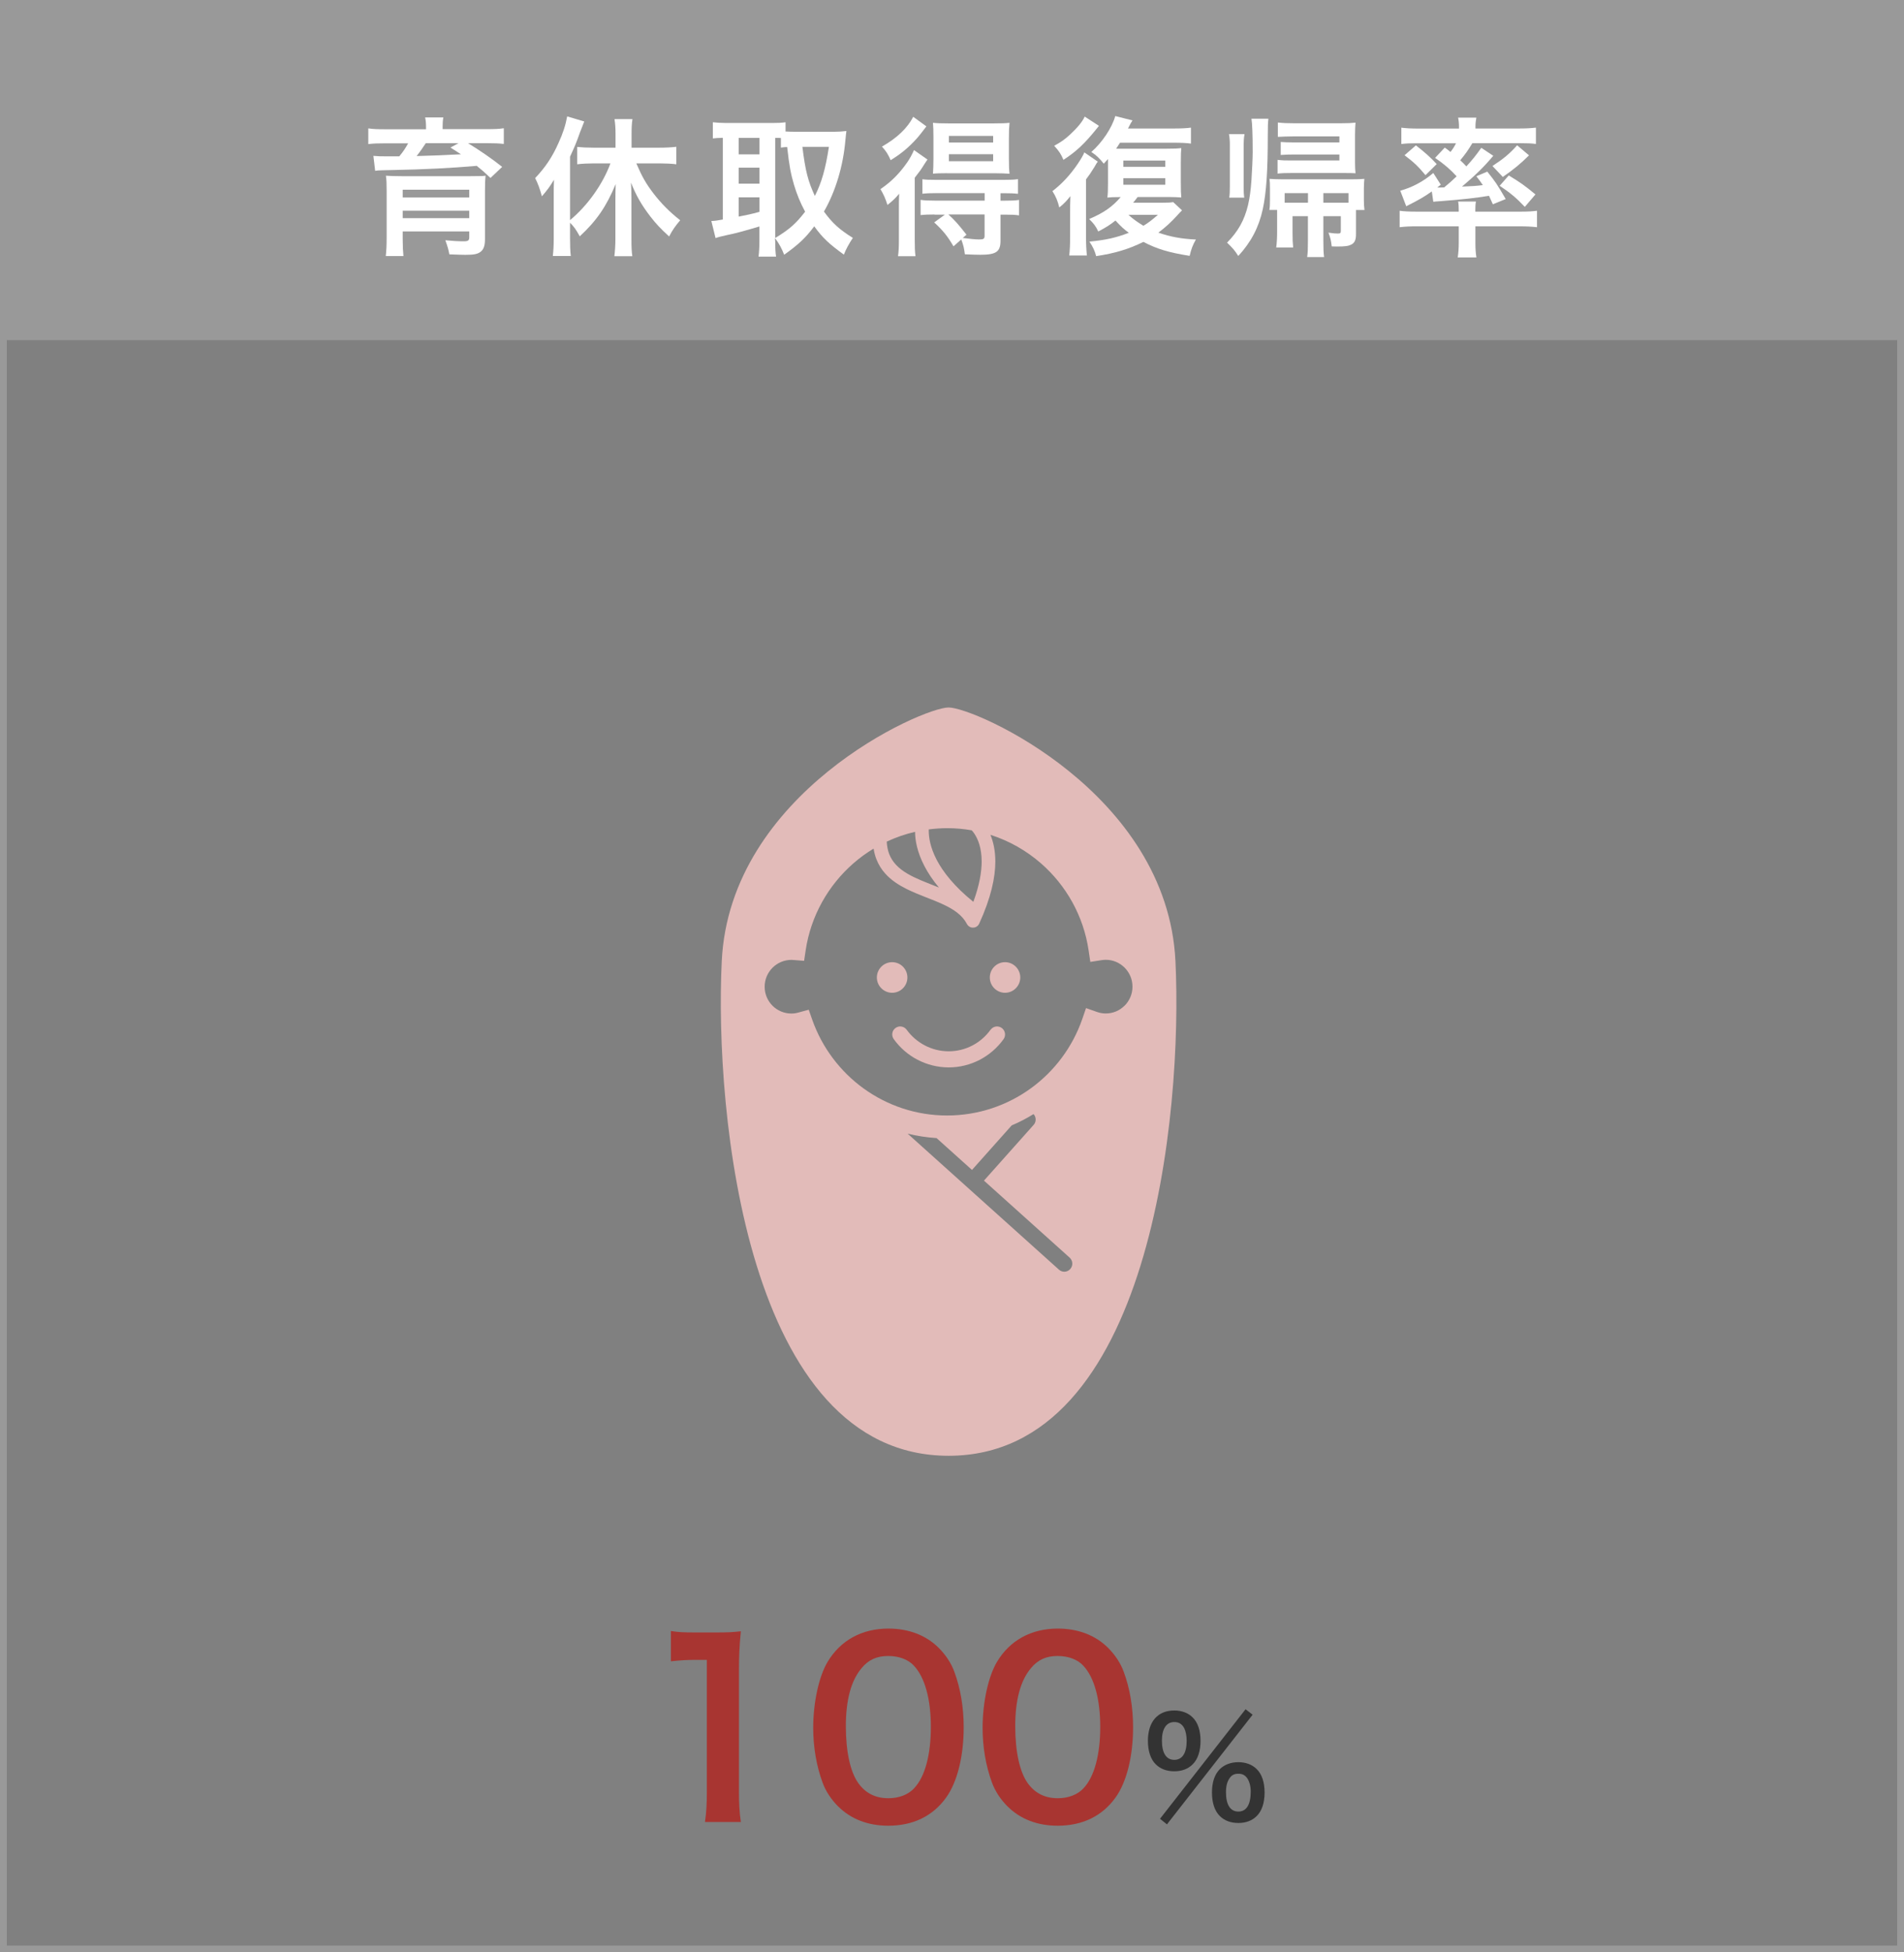
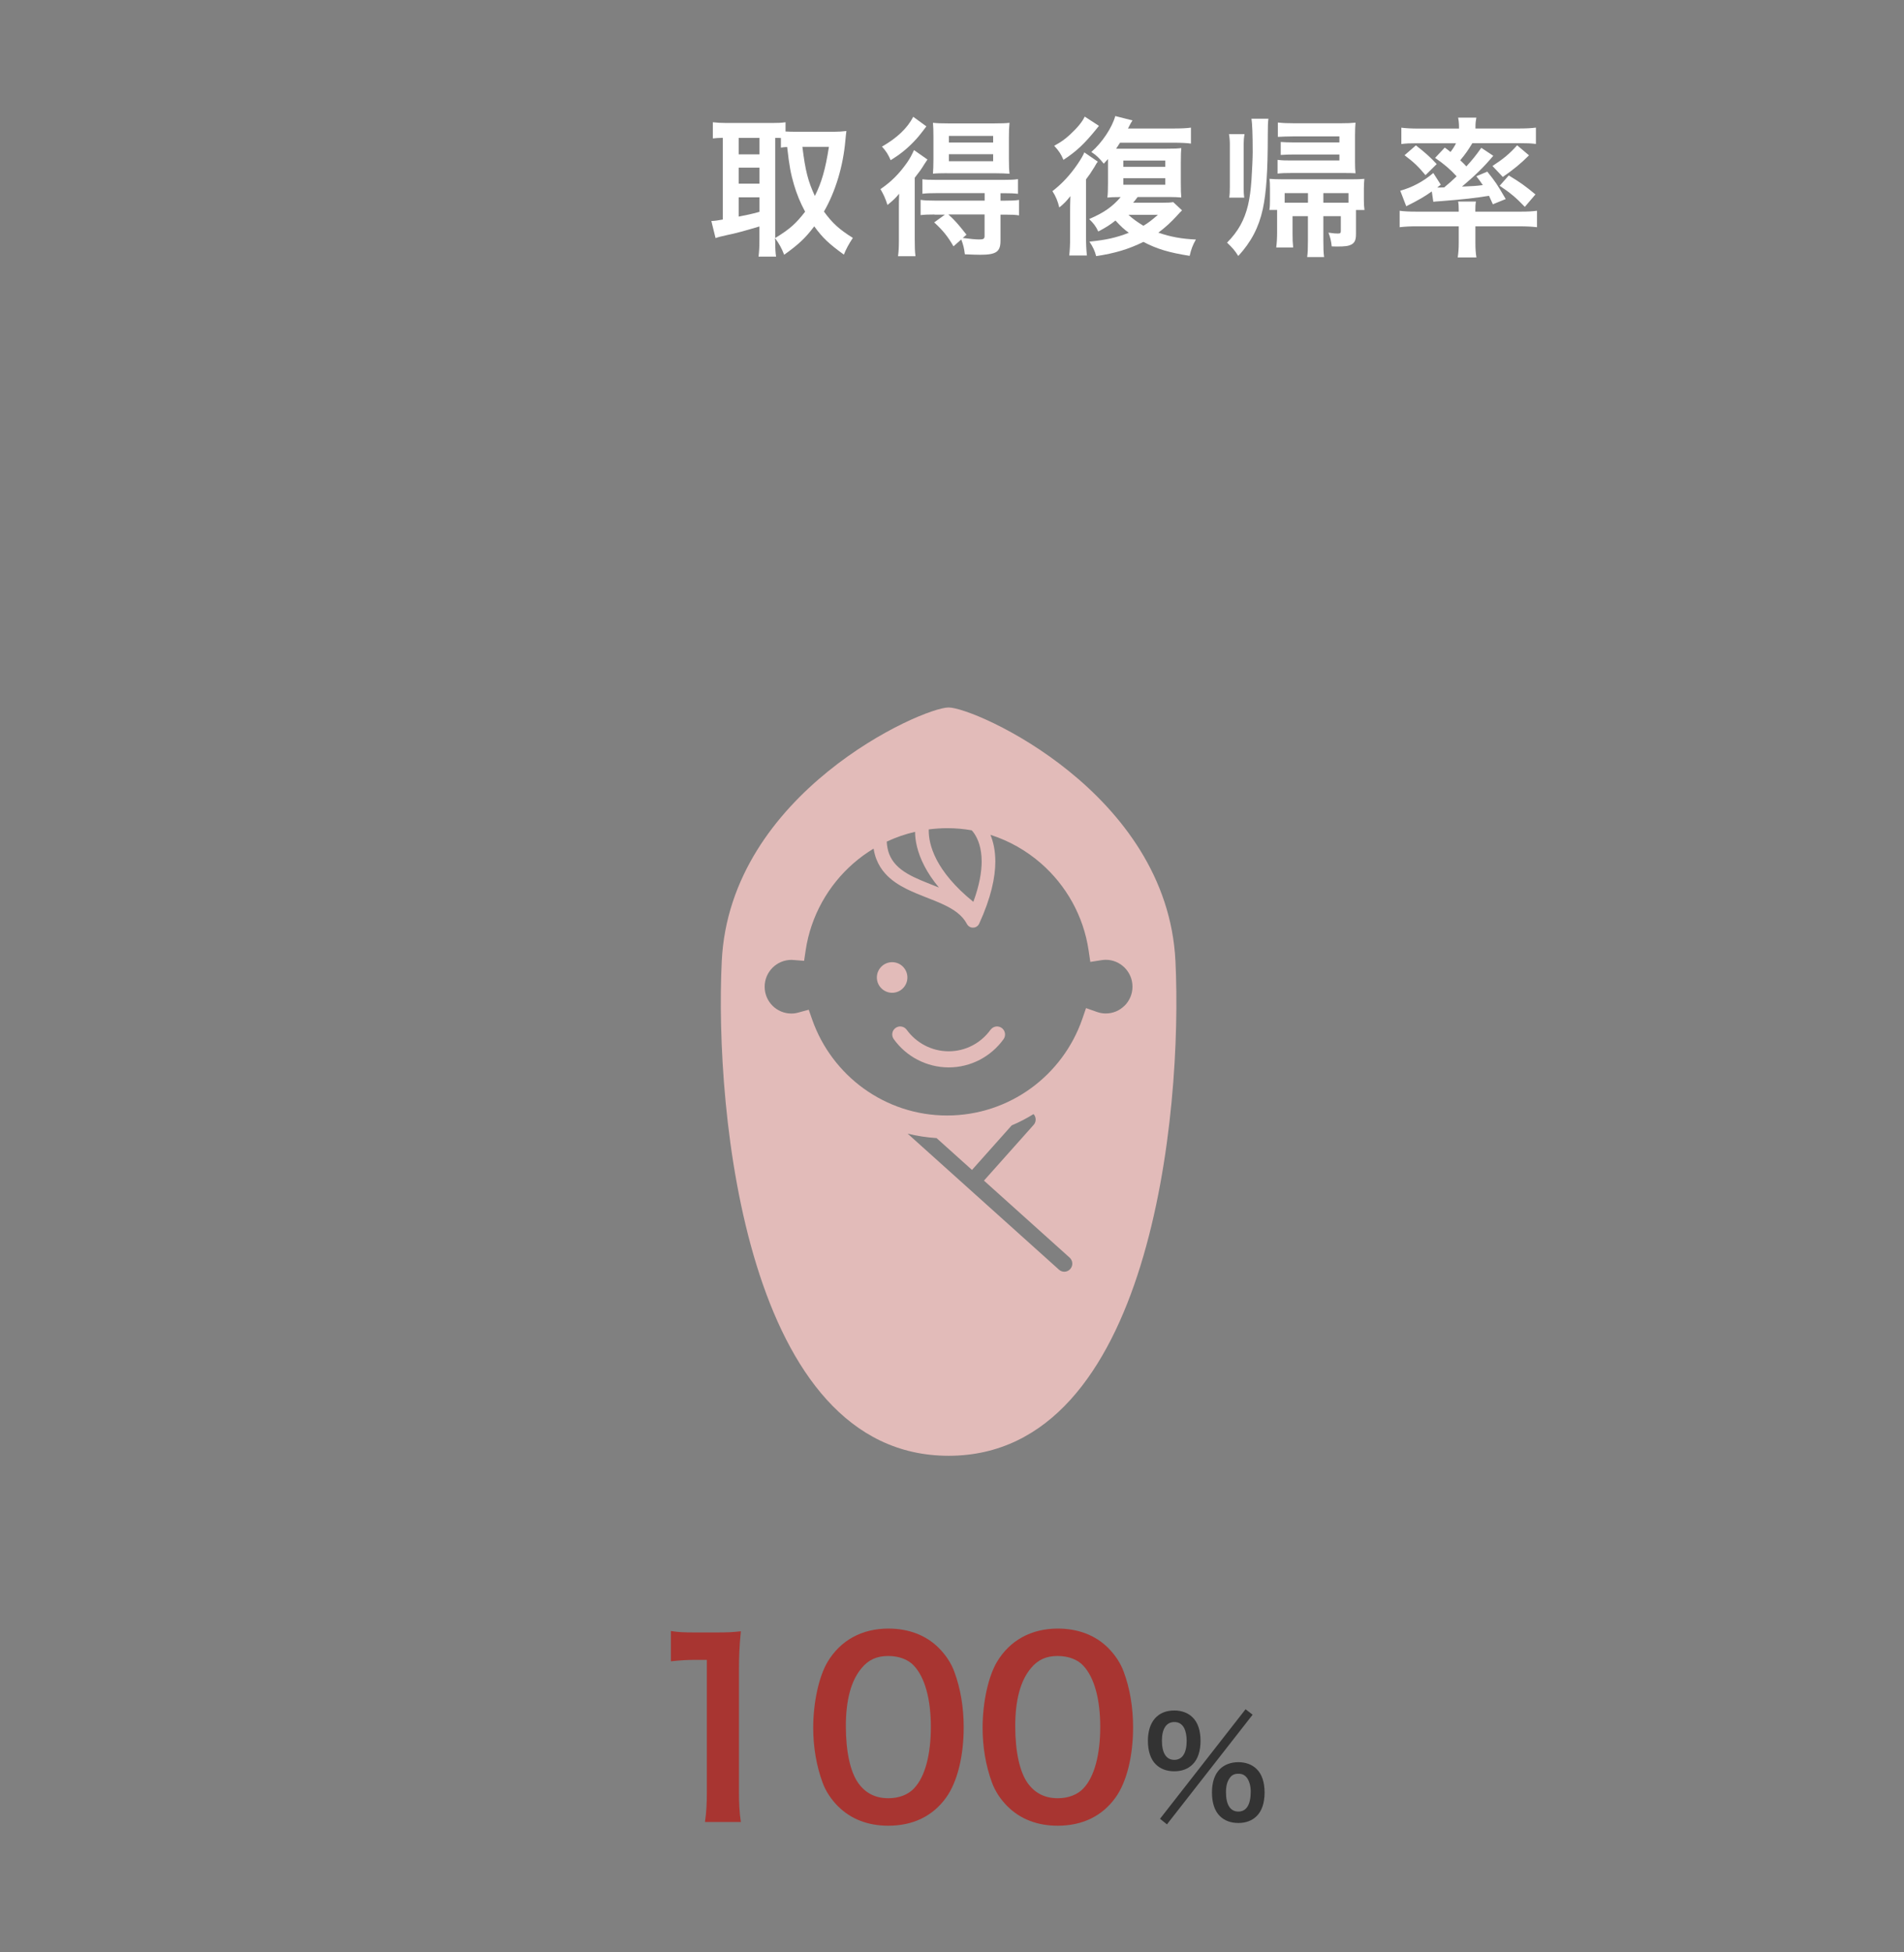
<svg xmlns="http://www.w3.org/2000/svg" id="_レイヤー_2" viewBox="0 0 280 287">
  <rect x="0" y="0" width="280" height="287" fill="#808080" stroke="none" />
  <defs>
    <style>.cls-1{fill:#fff;}.cls-2{fill:#999;}.cls-3{fill:#333;}.cls-4{fill:#a83531;}.cls-5{fill:#e2bbb9;}</style>
  </defs>
  <g id="_レイヤー_2-2">
    <g>
      <g>
        <path class="cls-4" d="M103.67,267.84c.21-1.37,.28-2.73,.28-4.55v-19.29h-1.68c-1.3,0-2.31,.07-3.61,.21v-4.45c1.08,.17,1.85,.21,3.5,.21h3.22c1.79,0,2.31-.04,3.57-.17-.21,2.07-.28,3.68-.28,5.78v17.71c0,1.86,.07,3.12,.28,4.55h-5.29Z" />
-         <path class="cls-4" d="M123.27,265.56c-1.05-1.05-1.86-2.28-2.31-3.54-.91-2.49-1.37-5.22-1.37-8.05,0-3.71,.84-7.56,2.13-9.7,1.89-3.15,5.04-4.87,8.93-4.87,2.98,0,5.53,.98,7.39,2.83,1.05,1.05,1.86,2.28,2.31,3.54,.91,2.45,1.37,5.25,1.37,8.12,0,4.31-.95,8.09-2.59,10.36-1.96,2.73-4.87,4.13-8.51,4.13-2.98,0-5.5-.98-7.35-2.83Zm11.17-2.7c1.58-1.65,2.45-4.9,2.45-9s-.88-7.25-2.45-8.96c-.84-.95-2.24-1.47-3.82-1.47-1.68,0-2.91,.56-3.92,1.79-1.54,1.82-2.31,4.69-2.31,8.51s.67,6.72,1.79,8.33c1.08,1.54,2.56,2.28,4.48,2.28,1.54,0,2.91-.53,3.78-1.47Z" />
+         <path class="cls-4" d="M123.27,265.56c-1.05-1.05-1.86-2.28-2.31-3.54-.91-2.49-1.37-5.22-1.37-8.05,0-3.71,.84-7.56,2.13-9.7,1.89-3.15,5.04-4.87,8.93-4.87,2.98,0,5.53,.98,7.39,2.83,1.05,1.05,1.86,2.28,2.31,3.54,.91,2.45,1.37,5.25,1.37,8.12,0,4.31-.95,8.09-2.59,10.36-1.96,2.73-4.87,4.13-8.51,4.13-2.98,0-5.5-.98-7.35-2.83Zm11.17-2.7c1.58-1.65,2.45-4.9,2.45-9s-.88-7.25-2.45-8.96c-.84-.95-2.24-1.47-3.82-1.47-1.68,0-2.91,.56-3.92,1.79-1.54,1.82-2.31,4.69-2.31,8.51s.67,6.72,1.79,8.33c1.08,1.54,2.56,2.28,4.48,2.28,1.54,0,2.91-.53,3.78-1.47" />
        <path class="cls-4" d="M148.18,265.56c-1.05-1.05-1.85-2.28-2.31-3.54-.91-2.49-1.37-5.22-1.37-8.05,0-3.71,.84-7.56,2.13-9.7,1.89-3.15,5.04-4.87,8.93-4.87,2.98,0,5.53,.98,7.39,2.83,1.05,1.05,1.86,2.28,2.31,3.54,.91,2.45,1.37,5.25,1.37,8.12,0,4.31-.95,8.09-2.59,10.36-1.96,2.73-4.87,4.13-8.51,4.13-2.98,0-5.5-.98-7.35-2.83Zm11.17-2.7c1.57-1.65,2.45-4.9,2.45-9s-.88-7.25-2.45-8.96c-.84-.95-2.24-1.47-3.82-1.47-1.68,0-2.91,.56-3.92,1.79-1.54,1.82-2.31,4.69-2.31,8.51s.67,6.72,1.79,8.33c1.09,1.54,2.56,2.28,4.48,2.28,1.54,0,2.91-.53,3.78-1.47Z" />
        <path class="cls-3" d="M169.97,259.36c-.76-.74-1.16-1.96-1.16-3.46,0-2.8,1.44-4.46,3.88-4.46,1.1,0,2.04,.36,2.7,1.02,.76,.74,1.16,1.94,1.16,3.44s-.4,2.72-1.16,3.46c-.68,.68-1.6,1.02-2.7,1.02s-2.04-.34-2.72-1.02Zm13.2-8.1l1.04,.8-12.6,16.12-1.02-.82,12.58-16.1Zm-12.3,4.6c0,1.84,.64,2.84,1.82,2.84s1.82-1,1.82-2.8c0-.72-.14-1.44-.36-1.86-.34-.62-.8-.9-1.46-.9-1.16,0-1.82,.98-1.82,2.72Zm8.52,11.1c-.76-.74-1.16-1.94-1.16-3.46s.4-2.68,1.16-3.44c.68-.66,1.62-1.02,2.72-1.02s2.04,.36,2.7,1.02c.76,.74,1.16,1.94,1.16,3.44s-.4,2.72-1.16,3.46c-.68,.68-1.6,1.02-2.7,1.02s-2.04-.34-2.72-1.02Zm1.44-5.58c-.36,.5-.54,1.18-.54,2.08,0,1.84,.64,2.84,1.82,2.84s1.82-1,1.82-2.94c0-.8-.2-1.52-.54-2-.34-.44-.7-.62-1.28-.62s-.96,.18-1.28,.64Z" />
      </g>
-       <rect class="cls-2" width="280" height="50" />
      <g>
-         <path class="cls-1" d="M62.65,18.71c0-.62-.02-.88-.13-1.45h2.68c-.09,.46-.11,.9-.11,1.43v.29h6.49c1.19,0,1.78-.02,2.51-.13v2.31c-.75-.09-1.43-.11-2.36-.11h-2.9c1.74,1.06,3.52,2.29,5.02,3.48l-1.72,1.63c-.9-.86-1.23-1.14-2.02-1.78-3.81,.33-7.68,.53-12.5,.62-.22,0-.55,.02-.95,.02q-.26,.02-.7,.02c-.2,0-.55,.02-.79,.07l-.26-2.2c.84,.07,.92,.07,1.74,.07h2.07c.55-.66,.92-1.21,1.3-1.91h-3.48c-1.01,0-1.61,.02-2.38,.11v-2.31c.7,.11,1.34,.13,2.55,.13h5.94v-.26Zm-3.43,16.44c0,1.01,.04,1.8,.11,2.49h-2.6c.09-.77,.13-1.54,.13-2.77v-6.84c0-1.03-.02-1.63-.11-2.2,.53,.04,1.3,.07,2.49,.07h9.79q1.69-.02,1.83-.02s.13-.02,.29-.02c.07-.02,.15-.02,.26-.04-.07,.64-.09,1.28-.09,2.35v7c0,.97-.2,1.52-.68,1.87-.42,.31-.97,.42-2.18,.42-.48,0-1.08-.02-2.38-.07-.13-.7-.24-1.12-.59-2.07,1.14,.11,1.91,.15,2.71,.15,.64,0,.81-.13,.81-.57v-.88h-9.79v1.14Zm9.79-7.26h-9.79v1.14h9.79v-1.14Zm-9.79,4.18h9.79v-1.1h-9.79v1.1Zm3.39-11.02c-.29,.46-.86,1.28-1.34,1.89,1.78-.04,4.66-.15,6.51-.26-.55-.37-.77-.51-1.54-.99l1.19-.64h-4.82Z" />
-         <path class="cls-1" d="M83.83,35.08c0,.95,.02,1.76,.11,2.55h-2.64c.09-.84,.13-1.5,.13-2.57v-6.18c0-1.1,0-1.56,.04-2.46-.62,1.03-.97,1.5-1.78,2.44-.29-1.08-.57-1.85-.99-2.68,1.5-1.58,2.53-3.12,3.43-5.15,.66-1.45,1.03-2.57,1.28-3.92l2.51,.75c-.26,.66-.37,.92-.62,1.58-.55,1.58-.84,2.22-1.47,3.59v9.33c2.58-2.13,4.82-5.3,5.94-8.34h-2.51c-.77,0-1.65,.04-2.38,.13v-2.55c.66,.07,1.52,.11,2.38,.11h3.26v-2.07c0-.75-.04-1.41-.15-2.13h2.64c-.11,.7-.13,1.34-.13,2.13v2.07h4.09c.88,0,1.76-.04,2.49-.13v2.57c-.7-.09-1.56-.13-2.42-.13h-3.46c.86,2,1.41,2.95,2.51,4.4,1.17,1.52,2.38,2.73,3.94,3.96-.73,.86-1.12,1.41-1.63,2.38-1.32-1.21-1.91-1.85-2.73-2.9-1.34-1.74-2.11-3.1-2.88-5.02,.04,.7,.07,1.3,.07,2.22v6.14c0,1.01,.02,1.72,.13,2.46h-2.64c.09-.75,.15-1.63,.15-2.44v-5.85c0-.73,.02-1.58,.04-2.31-1.36,3.3-2.84,5.43-5.28,7.68-.57-1.03-.84-1.41-1.43-2v2.35Z" />
        <path class="cls-1" d="M114,35.34c0,1.14,.04,1.83,.13,2.38h-2.58c.09-.7,.13-1.5,.13-2.38v-2.05c-2.2,.66-3.7,1.06-4.69,1.25-.84,.18-1.43,.33-1.76,.46l-.62-2.51c.51-.02,.88-.07,1.69-.22v-12.01c-.75,.02-.99,.04-1.47,.09v-2.38c.62,.07,1.23,.11,1.98,.11h6.71c.88,0,1.37-.02,2-.11v1.36c.4,.02,.86,.04,1.41,.04h5.76c.59,0,1.21-.04,1.78-.11-.04,.29-.09,.73-.15,1.39-.33,3.76-1.43,7.46-3.15,10.45,1.23,1.69,2.24,2.62,4.25,3.87-.57,.86-1.03,1.69-1.32,2.46-2.22-1.61-3.12-2.46-4.36-4.16-1.3,1.74-2.33,2.68-4.42,4.18-.4-1.01-.73-1.61-1.34-2.44v.31Zm-5.37-12.65h3.06v-2.42h-3.06v2.42Zm0,4.31h3.06v-2.35h-3.06v2.35Zm0,4.84c1.45-.29,1.61-.31,3.06-.7v-2.13h-3.06v2.84Zm5.37,3.15c2.13-1.3,3.04-2.11,4.4-3.87-.73-1.36-1.21-2.55-1.63-3.94-.48-1.63-.7-2.79-1.01-5.57-.42,.02-.57,.04-.92,.09v-1.41c-.22-.02-.35-.02-.84-.02v14.72Zm4-13.4c.44,3.59,.84,5.06,1.83,7.22,1.01-2,1.56-3.96,2.07-7.22h-3.89Z" />
        <path class="cls-1" d="M132.19,30.83c0-.88,0-1.43,.04-2.35-.59,.7-.95,1.03-1.72,1.65-.31-.97-.55-1.5-1.03-2.33,1.58-1.08,2.75-2.24,3.94-3.94,.37-.53,.7-1.14,.99-1.8l1.98,1.39c-.2,.29-.26,.37-.44,.66-.53,.86-.62,.97-1.43,2.02v9.04c0,1.21,.02,1.78,.11,2.49h-2.57c.09-.62,.13-1.28,.13-2.35v-4.47Zm4.05-12.26c-1.14,1.5-1.3,1.67-1.87,2.27-1.01,1.06-2.09,1.91-3.39,2.71-.37-.86-.68-1.34-1.28-2,2.2-1.25,3.74-2.71,4.6-4.38l1.94,1.41Zm1.21,12.96c-.9,0-1.45,.02-2.07,.09v-2.24c.59,.09,1.14,.11,2.09,.11h7.33v-1.1h-7.08c-.88,0-1.5,.02-2.07,.09v-2.13c.55,.07,.95,.09,2.09,.09h9.83c1.03,0,1.58-.02,2.13-.11v2.16c-.59-.07-1.19-.09-2.09-.09h-.48v1.1h.57c.95,0,1.58-.02,2.16-.11v2.27c-.57-.09-1.17-.11-2.09-.11h-.64v3.85c0,1.61-.64,2.05-2.97,2.05-.44,0-1.25-.02-2.27-.07-.11-.9-.22-1.36-.53-2.18l-1.14,1.01c-.9-1.54-1.54-2.31-2.84-3.52l1.58-1.14h-1.52Zm1.8-6.07c-.86,0-1.63,.02-2.05,.07,.04-.66,.07-1.17,.07-2.16v-3.3c0-.92-.02-1.36-.07-2.02,.59,.07,1.17,.09,2.22,.09h6.8c1.08,0,1.72-.02,2.24-.09-.07,.66-.09,1.23-.09,2.16v3.17c0,.97,.02,1.54,.09,2.16-.51-.04-1.28-.07-2.02-.07h-7.19Zm.22,6.07c.99,.9,1.43,1.41,2.66,2.97l-.55,.48c.99,.13,1.89,.22,2.4,.22,.66,0,.81-.09,.81-.53v-3.15h-5.32Zm.07-10.58h6.51v-.97h-6.51v.97Zm0,2.75h6.51v-1.03h-6.51v1.03Z" />
        <path class="cls-1" d="M159.71,34.77c0,1.1,.04,2,.13,2.79h-2.6c.09-.73,.13-1.65,.13-2.75v-3.65c0-.79,0-1.1,.04-2.33-.55,.7-.9,1.08-1.63,1.67-.24-.97-.51-1.63-1.01-2.4,1.43-1.1,2.62-2.4,3.7-3.98,.48-.7,.86-1.36,.99-1.72l1.98,1.36q-.18,.22-.33,.51s-.09,.13-.15,.26q-.07,.09-.24,.37c-.24,.4-.48,.77-1.01,1.47v8.38Zm1.89-16.26c-.13,.18-.18,.22-.35,.44-1.8,2.22-2.95,3.3-4.86,4.55-.35-.84-.64-1.28-1.36-2.07,1.08-.59,1.56-.95,2.31-1.63,1.12-1.03,1.83-1.91,2.18-2.66l2.09,1.36Zm12.23,12.41c-.33,.33-.42,.42-.73,.77-.9,.99-1.67,1.69-2.75,2.51,1.78,.62,3.45,.92,5.52,1.01-.46,.79-.7,1.43-.92,2.4-3.04-.48-4.82-1.01-6.8-2.05-2.16,1.06-4.16,1.67-6.95,2.09-.2-.77-.46-1.34-.99-2.13,2.42-.24,3.92-.57,5.79-1.3-.77-.57-1.12-.9-1.96-1.8-.81,.64-1.32,.97-2.53,1.61-.35-.77-.7-1.21-1.34-1.83,2.16-.92,3.41-1.8,4.64-3.23-1.08,0-1.45,.02-1.96,.07,.07-.48,.09-1.14,.09-2.16v-3.5c-.22,.24-.31,.35-.62,.68-.68-.84-1.06-1.21-1.83-1.72,1.58-1.36,3.06-3.59,3.52-5.28l2.53,.64c-.2,.31-.29,.46-.66,1.19h6.58c1.3,0,2.09-.04,2.68-.13v2.35c-.55-.09-1.5-.13-2.62-.13h-7.81c-.22,.35-.31,.48-.57,.88h7.42c1.19,0,1.56-.02,2.16-.09-.04,.46-.07,.88-.07,2.18v2.88c0,1.17,.02,1.65,.07,2.2-.55-.04-.97-.07-1.89-.07h-4.53c-.29,.37-.37,.51-.66,.84h4.2c.84,0,1.3-.02,1.69-.09l1.3,1.21Zm-8.63-6.4h6.16v-.92h-6.16v.92Zm0,2.64h6.16v-.97h-6.16v.97Zm.75,4.42c.59,.55,1.25,1.03,2.2,1.61,.73-.44,1.21-.81,2.13-1.61h-4.33Z" />
        <path class="cls-1" d="M186.53,17.45c-.07,.55-.09,1.12-.09,2.38,0,5.37-.22,8.49-.73,10.89-.59,2.71-1.72,4.86-3.61,6.91-.51-.81-.86-1.21-1.65-1.96,1.65-1.67,2.55-3.32,3.08-5.5,.26-1.12,.4-2.18,.51-3.72,.09-1.3,.18-3.32,.18-4.07,0-2.62-.07-4.25-.18-4.93h2.49Zm-5.76,11.6c.07-.44,.09-.86,.09-1.63v-6.16c0-.55-.04-1.1-.13-1.54h2.29c-.09,.48-.13,1.01-.13,1.54v6.16c0,.77,.02,1.19,.09,1.63h-2.2Zm9.31,2.71v2.53c0,.84,.02,1.43,.09,2.09h-2.49c.09-.68,.13-1.41,.13-2.33v-3.19h-1.14c.07-.37,.09-.77,.09-1.43v-1.69c0-.75-.02-1.08-.07-1.45,.57,.04,1.12,.07,1.98,.07h9.97c1.03,0,1.45-.02,2-.07-.04,.44-.07,.97-.07,1.41v1.72c0,.55,.02,.95,.09,1.45h-1.25v3.52c0,.88-.18,1.28-.68,1.56-.44,.22-.9,.29-2.16,.29-.15,0-.35,0-.73-.02-.09-.84-.2-1.3-.48-2.02,.75,.11,1.06,.13,1.36,.13,.4,0,.46-.07,.46-.42v-2.13h-2.57v3.63c0,1.12,.02,1.74,.11,2.38h-2.49c.09-.68,.11-1.14,.11-2.4v-3.61h-2.27Zm6.89-11.71h-6.78c-.7,0-1.76,.04-2.27,.07v-2.11c.86,.09,1.34,.11,2.31,.11h7.04c.92,0,1.41-.02,2.07-.09-.04,.59-.07,.95-.07,1.78v4.05c0,.77,.02,1.03,.07,1.61-.35-.02-.86-.04-1.89-.04h-7.33c-1.01,0-1.67,.02-2.24,.09v-2.02c.79,.09,1.06,.09,2.2,.09h6.89v-.88h-6.56c-.95,0-1.3,.02-2.07,.07v-1.91c.59,.04,1.01,.07,2.05,.07h6.58v-.86Zm-4.62,8.34h-3.43v1.41h3.43v-1.41Zm5.54,1.41h.42v-1.41h-3.7v1.41h3.28Z" />
        <path class="cls-1" d="M208.4,33.27c-.99,0-1.61,.02-2.57,.13v-2.42c.55,.09,1.43,.13,2.35,.13h6.34v-.18c0-.55-.02-.99-.09-1.3h2.62c-.07,.33-.09,.77-.09,1.3v.18h6.8c.9,0,1.63-.04,2.27-.13v2.42c-.75-.09-1.61-.13-2.57-.13h-6.49v2.44c0,.86,.04,1.43,.15,2.13h-2.75c.11-.73,.15-1.32,.15-2.13v-2.44h-6.12Zm4.07-11.57c.4,.29,.51,.37,.84,.64,.4-.53,.55-.77,.81-1.28h-5.77c-.95,0-1.56,.02-2.27,.11v-2.4c.73,.09,1.45,.13,2.6,.13h5.88v-.22c0-.53-.04-.92-.13-1.39h2.68c-.09,.48-.13,.84-.13,1.36v.24h6.27c1.17,0,1.91-.04,2.62-.13v2.4c-.7-.09-1.32-.11-2.29-.11h-7.06c-.64,1.06-1.03,1.61-1.78,2.51,.44,.4,.53,.51,.9,.9,.97-1.06,1.36-1.56,2.2-2.73l1.76,1.17c-1.32,1.58-2.6,2.84-4.6,4.53,1.61-.07,2.05-.09,3.06-.22-.31-.46-.46-.68-.95-1.3l1.61-.68c1.21,1.52,1.36,1.72,2.71,4.03l-1.89,.77c-.29-.66-.4-.88-.57-1.25-2.18,.35-3.56,.51-7.11,.79-.51,.02-.88,.07-1.08,.09l-.22-1.52c-1.08,.77-1.96,1.28-3.76,2.18l-.88-2.29c1.72-.46,3.41-1.36,4.86-2.6l1.1,1.72-.53,.42h.24s.64-.02,.79-.02c.81-.68,1.17-.99,1.83-1.63-.9-.99-1.87-1.83-3.17-2.71l1.43-1.52Zm-4.25-.33c1.25,.97,2.11,1.72,3.06,2.75l-1.65,1.63c-1.06-1.28-1.72-1.91-3.08-2.93l1.67-1.45Zm16.63,1.47c-1.23,1.23-2.31,2.11-3.85,3.17l-1.52-1.61c1.63-1.06,2.49-1.78,3.63-3.04l1.74,1.47Zm-2.97,2.95c1.8,1.1,2.29,1.45,3.92,2.79l-1.56,1.83c-1.21-1.28-2.2-2.11-3.7-3.1l1.34-1.52Z" />
      </g>
-       <path class="cls-2" d="M279,1V286H1V1H279m1-1H0V287H280V0h0Z" />
      <g>
        <path class="cls-5" d="M133.44,143.69c0-1.24-1-2.25-2.24-2.25s-2.25,1.01-2.25,2.25,1.01,2.25,2.25,2.25,2.24-1.01,2.24-2.25Z" />
-         <path class="cls-5" d="M147.8,141.44c-1.24,0-2.24,1.01-2.24,2.25s1.01,2.25,2.24,2.25,2.24-1.01,2.24-2.25-1.01-2.25-2.24-2.25Z" />
        <path class="cls-5" d="M145.66,151.38c-1.4,1.95-3.68,3.17-6.16,3.16-2.47,0-4.75-1.22-6.16-3.16-.38-.53-1.12-.65-1.64-.27-.53,.38-.65,1.12-.26,1.65,1.84,2.56,4.82,4.14,8.07,4.15,3.25,0,6.23-1.59,8.07-4.15,.38-.53,.26-1.27-.27-1.65-.53-.38-1.26-.26-1.64,.27Z" />
        <path class="cls-5" d="M172.86,141.29c-1.2-24.76-29.45-37.29-33.36-37.29s-32.16,12.54-33.36,37.29c-1.08,22.22,3.61,72.71,33.36,72.71s34.44-50.48,33.36-72.71Zm-36.26-19.37c.88-.11,1.78-.18,2.69-.18,1.24,0,2.45,.11,3.62,.32,.12,.14,.25,.3,.38,.49,.53,.81,1.07,2.08,1.07,4.09,0,1.52-.32,3.47-1.22,5.93-2.84-2.29-4.46-4.41-5.38-6.15-.99-1.9-1.17-3.36-1.18-4.21,0-.11,0-.21,0-.3Zm-2.03,.36c0,1.15,.27,2.94,1.41,5.1,.51,.97,1.19,2,2.1,3.09-.91-.37-1.81-.71-2.66-1.07-1.46-.62-2.75-1.31-3.62-2.24-.44-.46-.78-.98-1.03-1.6-.2-.52-.33-1.13-.37-1.84,1.32-.62,2.72-1.11,4.17-1.44Zm22.82,64.27c-.44,.49-1.18,.53-1.66,.09l-22.25-19.99c1.38,.34,2.8,.55,4.25,.65l5.21,4.68,5.84-6.55c1.12-.47,2.19-1.03,3.21-1.66,.41,.44,.42,1.13,.02,1.58l-7.31,8.2,12.6,11.32c.48,.44,.53,1.18,.09,1.67Zm7.99-38.72c-.72,.72-1.69,1.15-2.78,1.15-.45,0-.88-.08-1.3-.23l-1.59-.56-.55,1.6c-1.43,4.13-4.1,7.68-7.56,10.19-3.46,2.51-7.71,3.99-12.31,4-4.58,0-8.81-1.47-12.27-3.96-3.45-2.49-6.13-6.02-7.57-10.11l-.52-1.48-1.51,.41c-.34,.1-.69,.15-1.04,.15-1.09,0-2.06-.44-2.78-1.15-.71-.72-1.15-1.69-1.15-2.79s.44-2.07,1.15-2.79c.72-.72,1.69-1.15,2.78-1.16,.07,0,.17,0,.31,.02l1.56,.12,.23-1.55c.76-5.07,3.33-9.56,7.02-12.78,.92-.8,1.91-1.53,2.97-2.16,.09,.57,.23,1.11,.43,1.6,.31,.78,.74,1.46,1.26,2.04,.9,1.02,2.04,1.73,3.22,2.32,1.77,.87,3.69,1.48,5.3,2.23,.8,.37,1.53,.78,2.12,1.25,.59,.47,1.06,1,1.39,1.63,.18,.34,.53,.56,.92,.54,.39,0,.73-.24,.89-.59,1.74-3.8,2.37-6.79,2.37-9.13,0-1.6-.3-2.9-.72-3.92,2.77,.88,5.28,2.32,7.43,4.19,3.7,3.23,6.26,7.72,7.01,12.81l.25,1.68,1.67-.26c.22-.03,.42-.05,.6-.05,1.09,0,2.06,.44,2.78,1.16,.71,.72,1.15,1.69,1.15,2.79s-.44,2.07-1.15,2.79Z" />
      </g>
    </g>
  </g>
</svg>